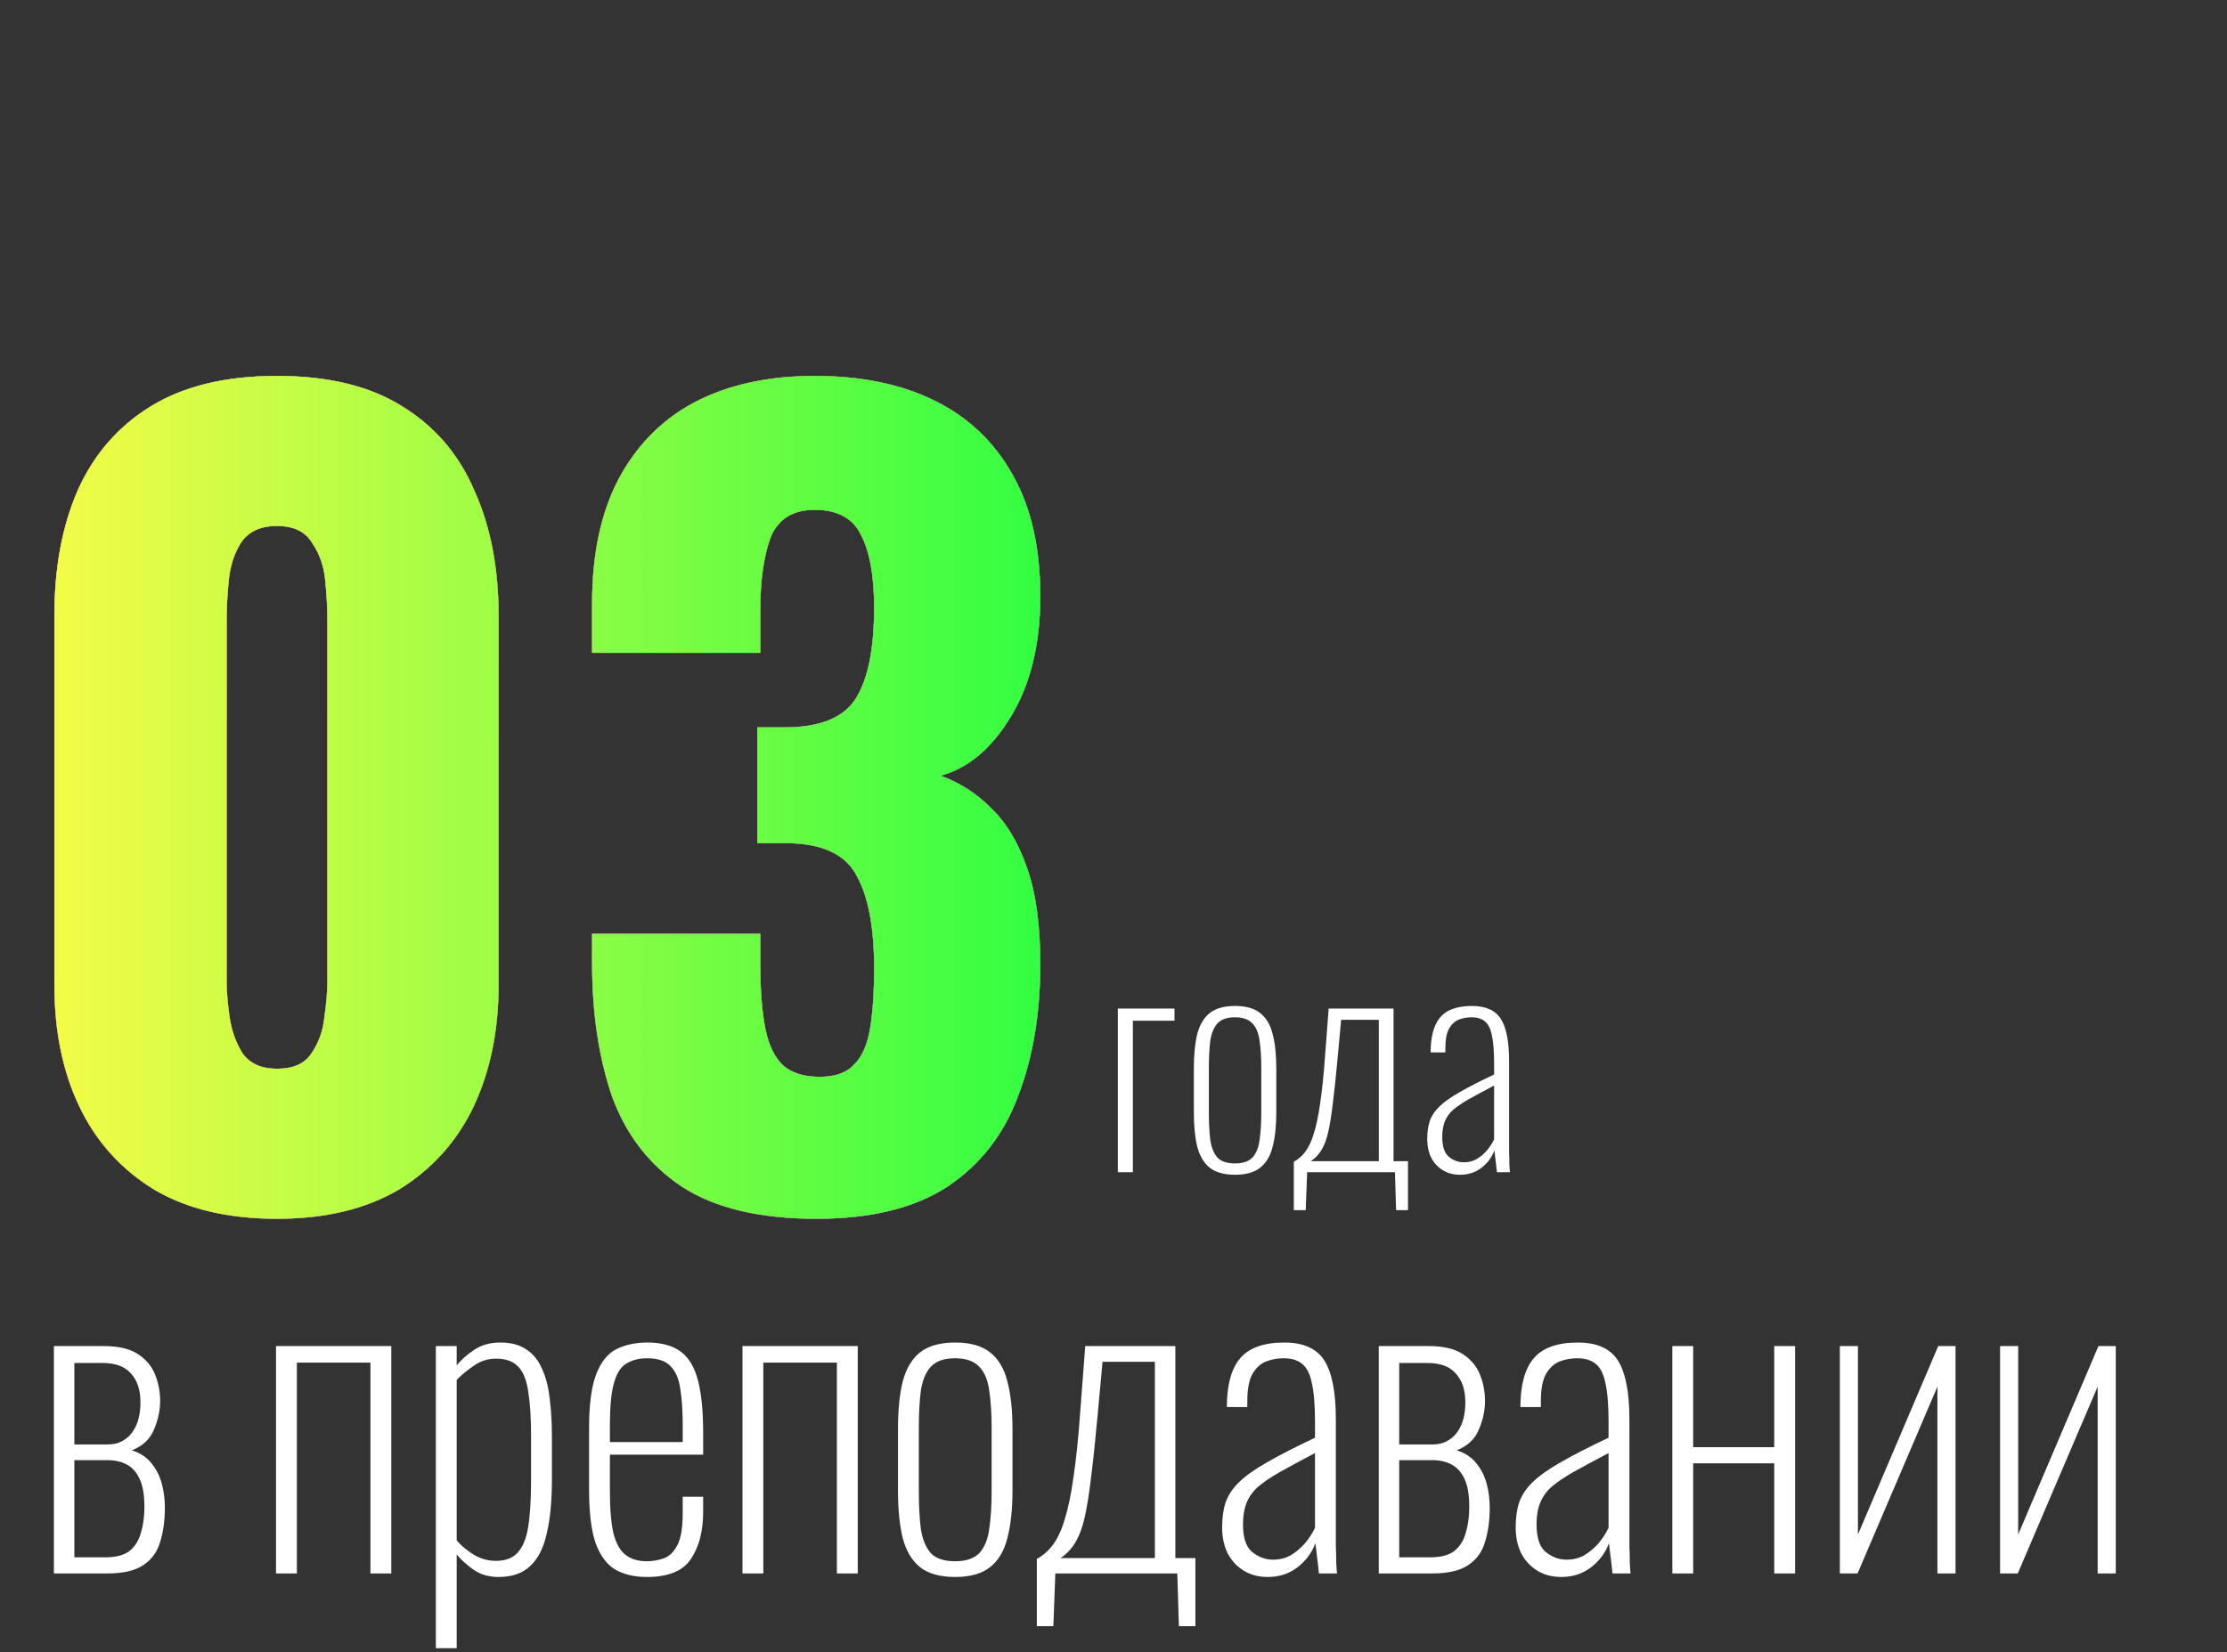
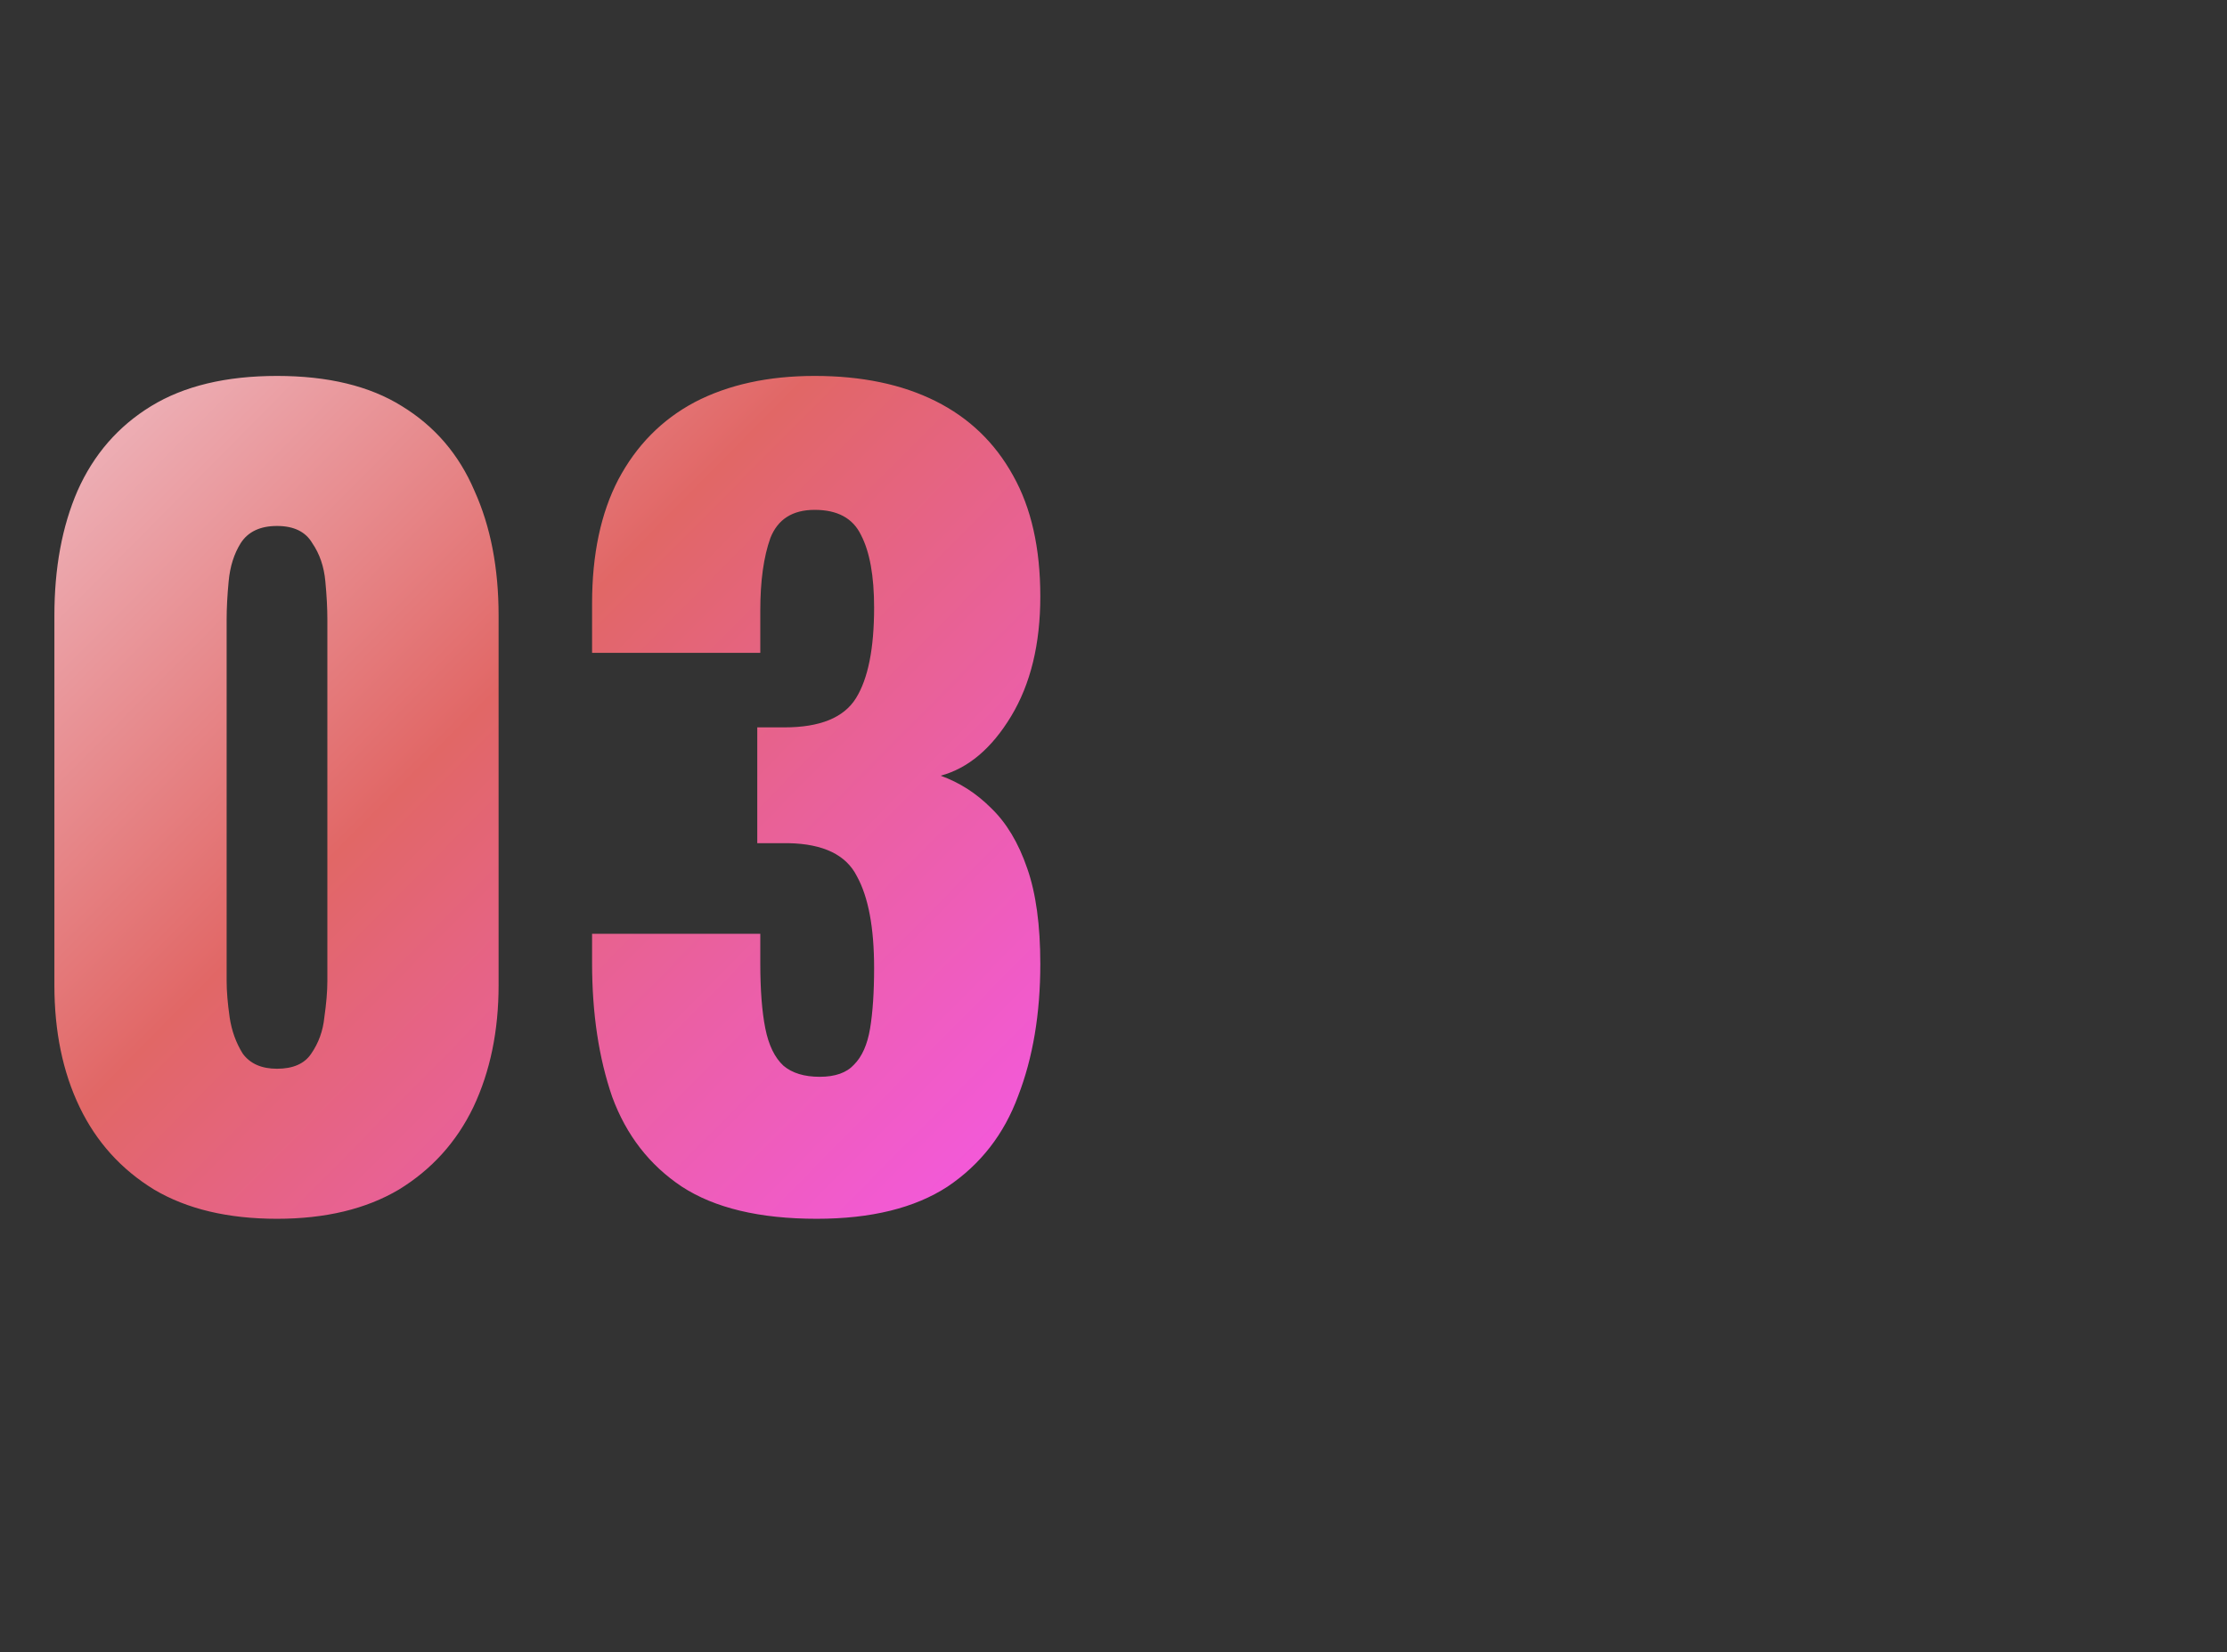
<svg xmlns="http://www.w3.org/2000/svg" width="283" height="210" viewBox="0 0 283 210" fill="none">
  <rect x="0" y="0" width="283" height="210" fill="#333333" stroke="none" />
-   <path d="M142.052 149V128.192H149.252V129.74H143.96V149H142.052ZM156.931 149.324C155.563 149.324 154.495 149.024 153.727 148.424C152.983 147.824 152.455 146.936 152.143 145.76C151.855 144.584 151.711 143.132 151.711 141.404V135.788C151.711 134.06 151.855 132.608 152.143 131.432C152.455 130.256 152.983 129.368 153.727 128.768C154.495 128.168 155.563 127.868 156.931 127.868C158.323 127.868 159.391 128.168 160.135 128.768C160.903 129.368 161.431 130.256 161.719 131.432C162.031 132.584 162.187 134.036 162.187 135.788V141.404C162.187 143.132 162.031 144.584 161.719 145.76C161.431 146.936 160.903 147.824 160.135 148.424C159.391 149.024 158.323 149.324 156.931 149.324ZM156.931 147.884C157.939 147.884 158.683 147.632 159.163 147.128C159.643 146.6 159.943 145.856 160.063 144.896C160.207 143.936 160.279 142.796 160.279 141.476V135.716C160.279 134.372 160.207 133.232 160.063 132.296C159.943 131.336 159.643 130.604 159.163 130.1C158.683 129.572 157.939 129.308 156.931 129.308C155.923 129.308 155.179 129.572 154.699 130.1C154.243 130.604 153.943 131.336 153.799 132.296C153.679 133.232 153.619 134.372 153.619 135.716V141.476C153.619 142.796 153.679 143.936 153.799 144.896C153.943 145.856 154.243 146.6 154.699 147.128C155.179 147.632 155.923 147.884 156.931 147.884ZM164.415 153.824V147.668C164.991 147.356 165.483 146.924 165.891 146.372C166.323 145.796 166.683 145.016 166.971 144.032C167.283 143.048 167.547 141.776 167.763 140.216C168.003 138.632 168.207 136.676 168.375 134.348L168.843 128.192H177.087V147.596H178.923V153.824H177.411L177.267 149H166.107L165.927 153.824H164.415ZM166.575 147.596H175.215V129.632H170.427L169.959 134.708C169.767 136.844 169.575 138.656 169.383 140.144C169.215 141.608 169.023 142.832 168.807 143.816C168.591 144.776 168.303 145.556 167.943 146.156C167.583 146.756 167.127 147.236 166.575 147.596ZM185.545 149.324C184.705 149.324 183.973 149.132 183.349 148.748C182.725 148.364 182.233 147.836 181.873 147.164C181.537 146.468 181.369 145.676 181.369 144.788C181.369 143.9 181.477 143.132 181.693 142.484C181.933 141.812 182.353 141.188 182.953 140.612C183.553 140.036 184.405 139.436 185.509 138.812C186.637 138.164 188.089 137.42 189.865 136.58V135.104C189.865 133.592 189.769 132.416 189.577 131.576C189.409 130.736 189.109 130.148 188.677 129.812C188.269 129.476 187.705 129.308 186.985 129.308C186.433 129.308 185.905 129.404 185.401 129.596C184.897 129.788 184.477 130.172 184.141 130.748C183.829 131.3 183.673 132.128 183.673 133.232V133.772H181.801C181.801 131.78 182.197 130.304 182.989 129.344C183.805 128.36 185.161 127.868 187.057 127.868C188.809 127.868 190.033 128.42 190.729 129.524C191.425 130.628 191.773 132.416 191.773 134.888V145.364C191.773 145.556 191.773 145.928 191.773 146.48C191.797 147.008 191.809 147.524 191.809 148.028C191.833 148.532 191.857 148.856 191.881 149H190.225C190.177 148.496 190.117 147.968 190.045 147.416C189.973 146.864 189.925 146.468 189.901 146.228C189.589 147.092 189.049 147.824 188.281 148.424C187.513 149.024 186.601 149.324 185.545 149.324ZM186.013 147.74C186.613 147.74 187.153 147.608 187.633 147.344C188.113 147.056 188.545 146.696 188.929 146.264C189.313 145.808 189.625 145.328 189.865 144.824V137.984C188.593 138.656 187.525 139.232 186.661 139.712C185.821 140.192 185.149 140.648 184.645 141.08C184.165 141.512 183.817 142.004 183.601 142.556C183.385 143.084 183.277 143.732 183.277 144.5C183.277 145.748 183.565 146.6 184.141 147.056C184.717 147.512 185.341 147.74 186.013 147.74Z" fill="white" />
-   <path d="M6.85 200V171.1H13.2C15.033 171.1 16.467 171.433 17.5 172.1C18.533 172.767 19.267 173.633 19.7 174.7C20.133 175.767 20.35 176.9 20.35 178.1C20.35 179.3 20.083 180.517 19.55 181.75C19.05 182.95 18.117 183.817 16.75 184.35C17.817 184.683 18.65 185.233 19.25 186C19.85 186.733 20.283 187.583 20.55 188.55C20.817 189.517 20.95 190.55 20.95 191.65C20.95 193.283 20.75 194.733 20.35 196C19.983 197.267 19.267 198.25 18.2 198.95C17.167 199.65 15.65 200 13.65 200H6.85ZM9.45 197.95H13.4C14.733 197.95 15.75 197.683 16.45 197.15C17.15 196.583 17.633 195.817 17.9 194.85C18.2 193.883 18.35 192.783 18.35 191.55C18.35 190.017 18.15 188.833 17.75 188C17.35 187.133 16.8 186.517 16.1 186.15C15.4 185.783 14.583 185.6 13.65 185.6H9.45V197.95ZM9.45 183.6H13.75C14.95 183.6 15.933 183.133 16.7 182.2C17.467 181.233 17.85 179.917 17.85 178.25C17.85 176.683 17.45 175.467 16.65 174.6C15.883 173.7 14.683 173.25 13.05 173.25H9.45V183.6ZM35.073 200V171.1H49.723V200H47.073V173.2H37.723V200H35.073ZM55.385 209.5V171.1H58.035V173.55C58.602 172.85 59.335 172.2 60.235 171.6C61.135 170.967 62.252 170.65 63.585 170.65C64.918 170.65 66.002 170.933 66.835 171.5C67.702 172.033 68.368 172.833 68.835 173.9C69.335 174.933 69.668 176.183 69.835 177.65C70.035 179.117 70.135 180.75 70.135 182.55V188.1C70.135 190.8 69.918 193.067 69.485 194.9C69.085 196.733 68.385 198.117 67.385 199.05C66.418 199.983 65.069 200.45 63.335 200.45C62.102 200.45 61.035 200.133 60.135 199.5C59.269 198.867 58.569 198.233 58.035 197.6V209.5H55.385ZM63.035 198.4C64.235 198.4 65.152 198.05 65.785 197.35C66.452 196.617 66.902 195.5 67.135 194C67.368 192.467 67.485 190.533 67.485 188.2V182.55C67.485 180.25 67.368 178.383 67.135 176.95C66.935 175.483 66.519 174.417 65.885 173.75C65.252 173.05 64.302 172.7 63.035 172.7C61.968 172.7 61.002 173.017 60.135 173.65C59.269 174.25 58.569 174.833 58.035 175.4V195.8C58.602 196.467 59.319 197.067 60.185 197.6C61.052 198.133 62.002 198.4 63.035 198.4ZM82.205 200.45C80.671 200.45 79.355 200.15 78.255 199.55C77.155 198.917 76.305 197.8 75.705 196.2C75.138 194.567 74.855 192.267 74.855 189.3V181.6C74.855 178.567 75.155 176.267 75.755 174.7C76.355 173.133 77.205 172.067 78.305 171.5C79.438 170.933 80.755 170.65 82.255 170.65C84.055 170.65 85.471 171.033 86.505 171.8C87.538 172.567 88.271 173.8 88.705 175.5C89.138 177.167 89.355 179.383 89.355 182.15V184.9H77.505V189.5C77.505 191.8 77.655 193.6 77.955 194.9C78.288 196.2 78.805 197.117 79.505 197.65C80.205 198.183 81.105 198.45 82.205 198.45C82.905 198.45 83.605 198.333 84.305 198.1C85.005 197.867 85.588 197.317 86.055 196.45C86.521 195.583 86.755 194.233 86.755 192.4V190.25H89.355V192.15C89.355 194.617 88.838 196.617 87.805 198.15C86.805 199.683 84.938 200.45 82.205 200.45ZM77.505 183.3H86.755V181.05C86.755 179.317 86.655 177.833 86.455 176.6C86.288 175.333 85.888 174.367 85.255 173.7C84.621 173 83.621 172.65 82.255 172.65C81.188 172.65 80.288 172.883 79.555 173.35C78.855 173.783 78.338 174.617 78.005 175.85C77.671 177.05 77.505 178.8 77.505 181.1V183.3ZM94.35 200V171.1H109V200H106.35V173.2H97V200H94.35ZM121.363 200.45C119.463 200.45 117.979 200.033 116.913 199.2C115.879 198.367 115.146 197.133 114.713 195.5C114.313 193.867 114.113 191.85 114.113 189.45V181.65C114.113 179.25 114.313 177.233 114.713 175.6C115.146 173.967 115.879 172.733 116.913 171.9C117.979 171.067 119.463 170.65 121.363 170.65C123.296 170.65 124.779 171.067 125.813 171.9C126.879 172.733 127.613 173.967 128.013 175.6C128.446 177.2 128.663 179.217 128.663 181.65V189.45C128.663 191.85 128.446 193.867 128.013 195.5C127.613 197.133 126.879 198.367 125.813 199.2C124.779 200.033 123.296 200.45 121.363 200.45ZM121.363 198.45C122.763 198.45 123.796 198.1 124.463 197.4C125.129 196.667 125.546 195.633 125.713 194.3C125.913 192.967 126.013 191.383 126.013 189.55V181.55C126.013 179.683 125.913 178.1 125.713 176.8C125.546 175.467 125.129 174.45 124.463 173.75C123.796 173.017 122.763 172.65 121.363 172.65C119.963 172.65 118.929 173.017 118.263 173.75C117.629 174.45 117.213 175.467 117.013 176.8C116.846 178.1 116.763 179.683 116.763 181.55V189.55C116.763 191.383 116.846 192.967 117.013 194.3C117.213 195.633 117.629 196.667 118.263 197.4C118.929 198.1 119.963 198.45 121.363 198.45ZM131.758 206.7V198.15C132.558 197.717 133.241 197.117 133.808 196.35C134.408 195.55 134.908 194.467 135.308 193.1C135.741 191.733 136.108 189.967 136.408 187.8C136.741 185.6 137.024 182.883 137.258 179.65L137.908 171.1H149.358V198.05H151.908V206.7H149.808L149.608 200H134.108L133.858 206.7H131.758ZM134.758 198.05H146.758V173.1H140.108L139.458 180.15C139.191 183.117 138.924 185.633 138.658 187.7C138.424 189.733 138.158 191.433 137.858 192.8C137.558 194.133 137.158 195.217 136.658 196.05C136.158 196.883 135.524 197.55 134.758 198.05ZM161.105 200.45C159.938 200.45 158.921 200.183 158.055 199.65C157.188 199.117 156.505 198.383 156.005 197.45C155.538 196.483 155.305 195.383 155.305 194.15C155.305 192.917 155.455 191.85 155.755 190.95C156.088 190.017 156.671 189.15 157.505 188.35C158.338 187.55 159.521 186.717 161.055 185.85C162.621 184.95 164.638 183.917 167.105 182.75V180.7C167.105 178.6 166.971 176.967 166.705 175.8C166.471 174.633 166.055 173.817 165.455 173.35C164.888 172.883 164.105 172.65 163.105 172.65C162.338 172.65 161.605 172.783 160.905 173.05C160.205 173.317 159.621 173.85 159.155 174.65C158.721 175.417 158.505 176.567 158.505 178.1V178.85H155.905C155.905 176.083 156.455 174.033 157.555 172.7C158.688 171.333 160.571 170.65 163.205 170.65C165.638 170.65 167.338 171.417 168.305 172.95C169.271 174.483 169.755 176.967 169.755 180.4V194.95C169.755 195.217 169.755 195.733 169.755 196.5C169.788 197.233 169.805 197.95 169.805 198.65C169.838 199.35 169.871 199.8 169.905 200H167.605C167.538 199.3 167.455 198.567 167.355 197.8C167.255 197.033 167.188 196.483 167.155 196.15C166.721 197.35 165.971 198.367 164.905 199.2C163.838 200.033 162.571 200.45 161.105 200.45ZM161.755 198.25C162.588 198.25 163.338 198.067 164.005 197.7C164.671 197.3 165.271 196.8 165.805 196.2C166.338 195.567 166.771 194.9 167.105 194.2V184.7C165.338 185.633 163.855 186.433 162.655 187.1C161.488 187.767 160.555 188.4 159.855 189C159.188 189.6 158.705 190.283 158.405 191.05C158.105 191.783 157.955 192.683 157.955 193.75C157.955 195.483 158.355 196.667 159.155 197.3C159.955 197.933 160.821 198.25 161.755 198.25ZM175.209 200V171.1H181.559C183.393 171.1 184.826 171.433 185.859 172.1C186.893 172.767 187.626 173.633 188.059 174.7C188.493 175.767 188.709 176.9 188.709 178.1C188.709 179.3 188.443 180.517 187.909 181.75C187.409 182.95 186.476 183.817 185.109 184.35C186.176 184.683 187.009 185.233 187.609 186C188.209 186.733 188.643 187.583 188.909 188.55C189.176 189.517 189.309 190.55 189.309 191.65C189.309 193.283 189.109 194.733 188.709 196C188.343 197.267 187.626 198.25 186.559 198.95C185.526 199.65 184.009 200 182.009 200H175.209ZM177.809 197.95H181.759C183.093 197.95 184.109 197.683 184.809 197.15C185.509 196.583 185.993 195.817 186.259 194.85C186.559 193.883 186.709 192.783 186.709 191.55C186.709 190.017 186.509 188.833 186.109 188C185.709 187.133 185.159 186.517 184.459 186.15C183.759 185.783 182.943 185.6 182.009 185.6H177.809V197.95ZM177.809 183.6H182.109C183.309 183.6 184.293 183.133 185.059 182.2C185.826 181.233 186.209 179.917 186.209 178.25C186.209 176.683 185.809 175.467 185.009 174.6C184.243 173.7 183.043 173.25 181.409 173.25H177.809V183.6ZM198.409 200.45C197.243 200.45 196.226 200.183 195.359 199.65C194.493 199.117 193.809 198.383 193.309 197.45C192.843 196.483 192.609 195.383 192.609 194.15C192.609 192.917 192.759 191.85 193.059 190.95C193.393 190.017 193.976 189.15 194.809 188.35C195.643 187.55 196.826 186.717 198.359 185.85C199.926 184.95 201.943 183.917 204.409 182.75V180.7C204.409 178.6 204.276 176.967 204.009 175.8C203.776 174.633 203.359 173.817 202.759 173.35C202.193 172.883 201.409 172.65 200.409 172.65C199.643 172.65 198.909 172.783 198.209 173.05C197.509 173.317 196.926 173.85 196.459 174.65C196.026 175.417 195.809 176.567 195.809 178.1V178.85H193.209C193.209 176.083 193.759 174.033 194.859 172.7C195.993 171.333 197.876 170.65 200.509 170.65C202.943 170.65 204.643 171.417 205.609 172.95C206.576 174.483 207.059 176.967 207.059 180.4V194.95C207.059 195.217 207.059 195.733 207.059 196.5C207.093 197.233 207.109 197.95 207.109 198.65C207.143 199.35 207.176 199.8 207.209 200H204.909C204.843 199.3 204.759 198.567 204.659 197.8C204.559 197.033 204.493 196.483 204.459 196.15C204.026 197.35 203.276 198.367 202.209 199.2C201.143 200.033 199.876 200.45 198.409 200.45ZM199.059 198.25C199.893 198.25 200.643 198.067 201.309 197.7C201.976 197.3 202.576 196.8 203.109 196.2C203.643 195.567 204.076 194.9 204.409 194.2V184.7C202.643 185.633 201.159 186.433 199.959 187.1C198.793 187.767 197.859 188.4 197.159 189C196.493 189.6 196.009 190.283 195.709 191.05C195.409 191.783 195.259 192.683 195.259 193.75C195.259 195.483 195.659 196.667 196.459 197.3C197.259 197.933 198.126 198.25 199.059 198.25ZM212.514 200V171.1H215.164V183.95H225.464V171.1H228.114V200H225.464V186H215.164V200H212.514ZM233.803 200V171.1H236.103V195.05L246.303 171.1H248.503V200H246.203V176.25L236.053 200H233.803ZM254.164 200V171.1H256.464V195.05L266.664 171.1H268.864V200H266.564V176.25L256.414 200H254.164Z" fill="white" />
-   <path d="M35.2 154.92C28.971 154.92 23.765 153.683 19.584 151.208C15.403 148.648 12.245 145.149 10.112 140.712C7.979 136.275 6.912 131.112 6.912 125.224V78.248C6.912 72.189 7.893 66.899 9.856 62.376C11.904 57.768 15.019 54.184 19.2 51.624C23.381 49.064 28.715 47.784 35.2 47.784C41.685 47.784 46.976 49.064 51.072 51.624C55.253 54.184 58.325 57.768 60.288 62.376C62.336 66.899 63.36 72.189 63.36 78.248V125.224C63.36 131.027 62.293 136.189 60.16 140.712C58.027 145.149 54.869 148.648 50.688 151.208C46.507 153.683 41.344 154.92 35.2 154.92ZM35.2 135.848C37.248 135.848 38.699 135.208 39.552 133.928C40.491 132.563 41.045 131.027 41.216 129.32C41.472 127.528 41.6 125.992 41.6 124.712V78.76C41.6 77.309 41.515 75.688 41.344 73.896C41.173 72.019 40.619 70.397 39.68 69.032C38.827 67.581 37.333 66.856 35.2 66.856C33.067 66.856 31.531 67.581 30.592 69.032C29.739 70.397 29.227 72.019 29.056 73.896C28.885 75.688 28.8 77.309 28.8 78.76V124.712C28.8 125.992 28.928 127.528 29.184 129.32C29.44 131.027 29.995 132.563 30.848 133.928C31.787 135.208 33.237 135.848 35.2 135.848ZM103.783 154.92C96.53 154.92 90.812 153.555 86.631 150.824C82.535 148.093 79.591 144.296 77.799 139.432C76.092 134.483 75.239 128.808 75.239 122.408V118.696H96.615C96.615 118.781 96.615 119.251 96.615 120.104C96.615 120.957 96.615 121.725 96.615 122.408C96.615 125.821 96.828 128.595 97.255 130.728C97.682 132.861 98.45 134.44 99.559 135.464C100.668 136.403 102.204 136.872 104.167 136.872C106.13 136.872 107.58 136.36 108.519 135.336C109.543 134.312 110.226 132.776 110.567 130.728C110.908 128.68 111.079 126.12 111.079 123.048C111.079 117.928 110.354 114.045 108.903 111.4C107.538 108.669 104.636 107.261 100.199 107.176C100.114 107.176 99.644 107.176 98.791 107.176C97.938 107.176 97.084 107.176 96.231 107.176V92.456C96.828 92.456 97.426 92.456 98.023 92.456C98.62 92.456 99.175 92.456 99.687 92.456C104.21 92.456 107.239 91.219 108.775 88.744C110.311 86.269 111.079 82.429 111.079 77.224C111.079 73.213 110.524 70.141 109.415 68.008C108.391 65.875 106.428 64.808 103.527 64.808C100.711 64.808 98.834 66.003 97.895 68.392C97.042 70.781 96.615 73.853 96.615 77.608C96.615 78.461 96.615 79.357 96.615 80.296C96.615 81.149 96.615 82.045 96.615 82.984H75.239V76.712C75.239 70.483 76.348 65.235 78.567 60.968C80.871 56.616 84.114 53.331 88.295 51.112C92.562 48.893 97.639 47.784 103.527 47.784C109.5 47.784 114.62 48.851 118.887 50.984C123.154 53.117 126.439 56.275 128.743 60.456C131.047 64.552 132.199 69.672 132.199 75.816C132.199 81.875 130.962 86.952 128.487 91.048C126.012 95.144 123.026 97.661 119.527 98.6C121.916 99.453 124.05 100.819 125.927 102.696C127.89 104.573 129.426 107.133 130.535 110.376C131.644 113.533 132.199 117.587 132.199 122.536C132.199 128.851 131.26 134.44 129.383 139.304C127.591 144.168 124.604 148.008 120.423 150.824C116.242 153.555 110.695 154.92 103.783 154.92Z" fill="white" />
  <path d="M35.2 154.92C28.971 154.92 23.765 153.683 19.584 151.208C15.403 148.648 12.245 145.149 10.112 140.712C7.979 136.275 6.912 131.112 6.912 125.224V78.248C6.912 72.189 7.893 66.899 9.856 62.376C11.904 57.768 15.019 54.184 19.2 51.624C23.381 49.064 28.715 47.784 35.2 47.784C41.685 47.784 46.976 49.064 51.072 51.624C55.253 54.184 58.325 57.768 60.288 62.376C62.336 66.899 63.36 72.189 63.36 78.248V125.224C63.36 131.027 62.293 136.189 60.16 140.712C58.027 145.149 54.869 148.648 50.688 151.208C46.507 153.683 41.344 154.92 35.2 154.92ZM35.2 135.848C37.248 135.848 38.699 135.208 39.552 133.928C40.491 132.563 41.045 131.027 41.216 129.32C41.472 127.528 41.6 125.992 41.6 124.712V78.76C41.6 77.309 41.515 75.688 41.344 73.896C41.173 72.019 40.619 70.397 39.68 69.032C38.827 67.581 37.333 66.856 35.2 66.856C33.067 66.856 31.531 67.581 30.592 69.032C29.739 70.397 29.227 72.019 29.056 73.896C28.885 75.688 28.8 77.309 28.8 78.76V124.712C28.8 125.992 28.928 127.528 29.184 129.32C29.44 131.027 29.995 132.563 30.848 133.928C31.787 135.208 33.237 135.848 35.2 135.848ZM103.783 154.92C96.53 154.92 90.812 153.555 86.631 150.824C82.535 148.093 79.591 144.296 77.799 139.432C76.092 134.483 75.239 128.808 75.239 122.408V118.696H96.615C96.615 118.781 96.615 119.251 96.615 120.104C96.615 120.957 96.615 121.725 96.615 122.408C96.615 125.821 96.828 128.595 97.255 130.728C97.682 132.861 98.45 134.44 99.559 135.464C100.668 136.403 102.204 136.872 104.167 136.872C106.13 136.872 107.58 136.36 108.519 135.336C109.543 134.312 110.226 132.776 110.567 130.728C110.908 128.68 111.079 126.12 111.079 123.048C111.079 117.928 110.354 114.045 108.903 111.4C107.538 108.669 104.636 107.261 100.199 107.176C100.114 107.176 99.644 107.176 98.791 107.176C97.938 107.176 97.084 107.176 96.231 107.176V92.456C96.828 92.456 97.426 92.456 98.023 92.456C98.62 92.456 99.175 92.456 99.687 92.456C104.21 92.456 107.239 91.219 108.775 88.744C110.311 86.269 111.079 82.429 111.079 77.224C111.079 73.213 110.524 70.141 109.415 68.008C108.391 65.875 106.428 64.808 103.527 64.808C100.711 64.808 98.834 66.003 97.895 68.392C97.042 70.781 96.615 73.853 96.615 77.608C96.615 78.461 96.615 79.357 96.615 80.296C96.615 81.149 96.615 82.045 96.615 82.984H75.239V76.712C75.239 70.483 76.348 65.235 78.567 60.968C80.871 56.616 84.114 53.331 88.295 51.112C92.562 48.893 97.639 47.784 103.527 47.784C109.5 47.784 114.62 48.851 118.887 50.984C123.154 53.117 126.439 56.275 128.743 60.456C131.047 64.552 132.199 69.672 132.199 75.816C132.199 81.875 130.962 86.952 128.487 91.048C126.012 95.144 123.026 97.661 119.527 98.6C121.916 99.453 124.05 100.819 125.927 102.696C127.89 104.573 129.426 107.133 130.535 110.376C131.644 113.533 132.199 117.587 132.199 122.536C132.199 128.851 131.26 134.44 129.383 139.304C127.591 144.168 124.604 148.008 120.423 150.824C116.242 153.555 110.695 154.92 103.783 154.92Z" fill="url(#paint0_linear_2567_205)" />
-   <path d="M35.2 154.92C28.971 154.92 23.765 153.683 19.584 151.208C15.403 148.648 12.245 145.149 10.112 140.712C7.979 136.275 6.912 131.112 6.912 125.224V78.248C6.912 72.189 7.893 66.899 9.856 62.376C11.904 57.768 15.019 54.184 19.2 51.624C23.381 49.064 28.715 47.784 35.2 47.784C41.685 47.784 46.976 49.064 51.072 51.624C55.253 54.184 58.325 57.768 60.288 62.376C62.336 66.899 63.36 72.189 63.36 78.248V125.224C63.36 131.027 62.293 136.189 60.16 140.712C58.027 145.149 54.869 148.648 50.688 151.208C46.507 153.683 41.344 154.92 35.2 154.92ZM35.2 135.848C37.248 135.848 38.699 135.208 39.552 133.928C40.491 132.563 41.045 131.027 41.216 129.32C41.472 127.528 41.6 125.992 41.6 124.712V78.76C41.6 77.309 41.515 75.688 41.344 73.896C41.173 72.019 40.619 70.397 39.68 69.032C38.827 67.581 37.333 66.856 35.2 66.856C33.067 66.856 31.531 67.581 30.592 69.032C29.739 70.397 29.227 72.019 29.056 73.896C28.885 75.688 28.8 77.309 28.8 78.76V124.712C28.8 125.992 28.928 127.528 29.184 129.32C29.44 131.027 29.995 132.563 30.848 133.928C31.787 135.208 33.237 135.848 35.2 135.848ZM103.783 154.92C96.53 154.92 90.812 153.555 86.631 150.824C82.535 148.093 79.591 144.296 77.799 139.432C76.092 134.483 75.239 128.808 75.239 122.408V118.696H96.615C96.615 118.781 96.615 119.251 96.615 120.104C96.615 120.957 96.615 121.725 96.615 122.408C96.615 125.821 96.828 128.595 97.255 130.728C97.682 132.861 98.45 134.44 99.559 135.464C100.668 136.403 102.204 136.872 104.167 136.872C106.13 136.872 107.58 136.36 108.519 135.336C109.543 134.312 110.226 132.776 110.567 130.728C110.908 128.68 111.079 126.12 111.079 123.048C111.079 117.928 110.354 114.045 108.903 111.4C107.538 108.669 104.636 107.261 100.199 107.176C100.114 107.176 99.644 107.176 98.791 107.176C97.938 107.176 97.084 107.176 96.231 107.176V92.456C96.828 92.456 97.426 92.456 98.023 92.456C98.62 92.456 99.175 92.456 99.687 92.456C104.21 92.456 107.239 91.219 108.775 88.744C110.311 86.269 111.079 82.429 111.079 77.224C111.079 73.213 110.524 70.141 109.415 68.008C108.391 65.875 106.428 64.808 103.527 64.808C100.711 64.808 98.834 66.003 97.895 68.392C97.042 70.781 96.615 73.853 96.615 77.608C96.615 78.461 96.615 79.357 96.615 80.296C96.615 81.149 96.615 82.045 96.615 82.984H75.239V76.712C75.239 70.483 76.348 65.235 78.567 60.968C80.871 56.616 84.114 53.331 88.295 51.112C92.562 48.893 97.639 47.784 103.527 47.784C109.5 47.784 114.62 48.851 118.887 50.984C123.154 53.117 126.439 56.275 128.743 60.456C131.047 64.552 132.199 69.672 132.199 75.816C132.199 81.875 130.962 86.952 128.487 91.048C126.012 95.144 123.026 97.661 119.527 98.6C121.916 99.453 124.05 100.819 125.927 102.696C127.89 104.573 129.426 107.133 130.535 110.376C131.644 113.533 132.199 117.587 132.199 122.536C132.199 128.851 131.26 134.44 129.383 139.304C127.591 144.168 124.604 148.008 120.423 150.824C116.242 153.555 110.695 154.92 103.783 154.92Z" fill="url(#paint1_linear_2567_205)" fill-opacity="0.6" />
-   <path d="M35.2 154.92C28.971 154.92 23.765 153.683 19.584 151.208C15.403 148.648 12.245 145.149 10.112 140.712C7.979 136.275 6.912 131.112 6.912 125.224V78.248C6.912 72.189 7.893 66.899 9.856 62.376C11.904 57.768 15.019 54.184 19.2 51.624C23.381 49.064 28.715 47.784 35.2 47.784C41.685 47.784 46.976 49.064 51.072 51.624C55.253 54.184 58.325 57.768 60.288 62.376C62.336 66.899 63.36 72.189 63.36 78.248V125.224C63.36 131.027 62.293 136.189 60.16 140.712C58.027 145.149 54.869 148.648 50.688 151.208C46.507 153.683 41.344 154.92 35.2 154.92ZM35.2 135.848C37.248 135.848 38.699 135.208 39.552 133.928C40.491 132.563 41.045 131.027 41.216 129.32C41.472 127.528 41.6 125.992 41.6 124.712V78.76C41.6 77.309 41.515 75.688 41.344 73.896C41.173 72.019 40.619 70.397 39.68 69.032C38.827 67.581 37.333 66.856 35.2 66.856C33.067 66.856 31.531 67.581 30.592 69.032C29.739 70.397 29.227 72.019 29.056 73.896C28.885 75.688 28.8 77.309 28.8 78.76V124.712C28.8 125.992 28.928 127.528 29.184 129.32C29.44 131.027 29.995 132.563 30.848 133.928C31.787 135.208 33.237 135.848 35.2 135.848ZM103.783 154.92C96.53 154.92 90.812 153.555 86.631 150.824C82.535 148.093 79.591 144.296 77.799 139.432C76.092 134.483 75.239 128.808 75.239 122.408V118.696H96.615C96.615 118.781 96.615 119.251 96.615 120.104C96.615 120.957 96.615 121.725 96.615 122.408C96.615 125.821 96.828 128.595 97.255 130.728C97.682 132.861 98.45 134.44 99.559 135.464C100.668 136.403 102.204 136.872 104.167 136.872C106.13 136.872 107.58 136.36 108.519 135.336C109.543 134.312 110.226 132.776 110.567 130.728C110.908 128.68 111.079 126.12 111.079 123.048C111.079 117.928 110.354 114.045 108.903 111.4C107.538 108.669 104.636 107.261 100.199 107.176C100.114 107.176 99.644 107.176 98.791 107.176C97.938 107.176 97.084 107.176 96.231 107.176V92.456C96.828 92.456 97.426 92.456 98.023 92.456C98.62 92.456 99.175 92.456 99.687 92.456C104.21 92.456 107.239 91.219 108.775 88.744C110.311 86.269 111.079 82.429 111.079 77.224C111.079 73.213 110.524 70.141 109.415 68.008C108.391 65.875 106.428 64.808 103.527 64.808C100.711 64.808 98.834 66.003 97.895 68.392C97.042 70.781 96.615 73.853 96.615 77.608C96.615 78.461 96.615 79.357 96.615 80.296C96.615 81.149 96.615 82.045 96.615 82.984H75.239V76.712C75.239 70.483 76.348 65.235 78.567 60.968C80.871 56.616 84.114 53.331 88.295 51.112C92.562 48.893 97.639 47.784 103.527 47.784C109.5 47.784 114.62 48.851 118.887 50.984C123.154 53.117 126.439 56.275 128.743 60.456C131.047 64.552 132.199 69.672 132.199 75.816C132.199 81.875 130.962 86.952 128.487 91.048C126.012 95.144 123.026 97.661 119.527 98.6C121.916 99.453 124.05 100.819 125.927 102.696C127.89 104.573 129.426 107.133 130.535 110.376C131.644 113.533 132.199 117.587 132.199 122.536C132.199 128.851 131.26 134.44 129.383 139.304C127.591 144.168 124.604 148.008 120.423 150.824C116.242 153.555 110.695 154.92 103.783 154.92Z" fill="url(#paint2_linear_2567_205)" />
  <defs>
    <linearGradient id="paint0_linear_2567_205" x1="3.55" y1="3.312" x2="150.734" y2="149.035" gradientUnits="userSpaceOnUse">
      <stop stop-color="#F6E4F0" />
      <stop offset="0.492" stop-color="#E16766" />
      <stop offset="1" stop-color="#F756F2" />
    </linearGradient>
    <linearGradient id="paint1_linear_2567_205" x1="-63.546" y1="80.316" x2="86.96" y2="214.73" gradientUnits="userSpaceOnUse">
      <stop stop-color="#E25544" />
      <stop offset="1" stop-color="#620C90" />
    </linearGradient>
    <linearGradient id="paint2_linear_2567_205" x1="0" y1="79.5" x2="142" y2="79.5" gradientUnits="userSpaceOnUse">
      <stop stop-color="#FDFC47" />
      <stop offset="1" stop-color="#24FE41" />
    </linearGradient>
  </defs>
</svg>